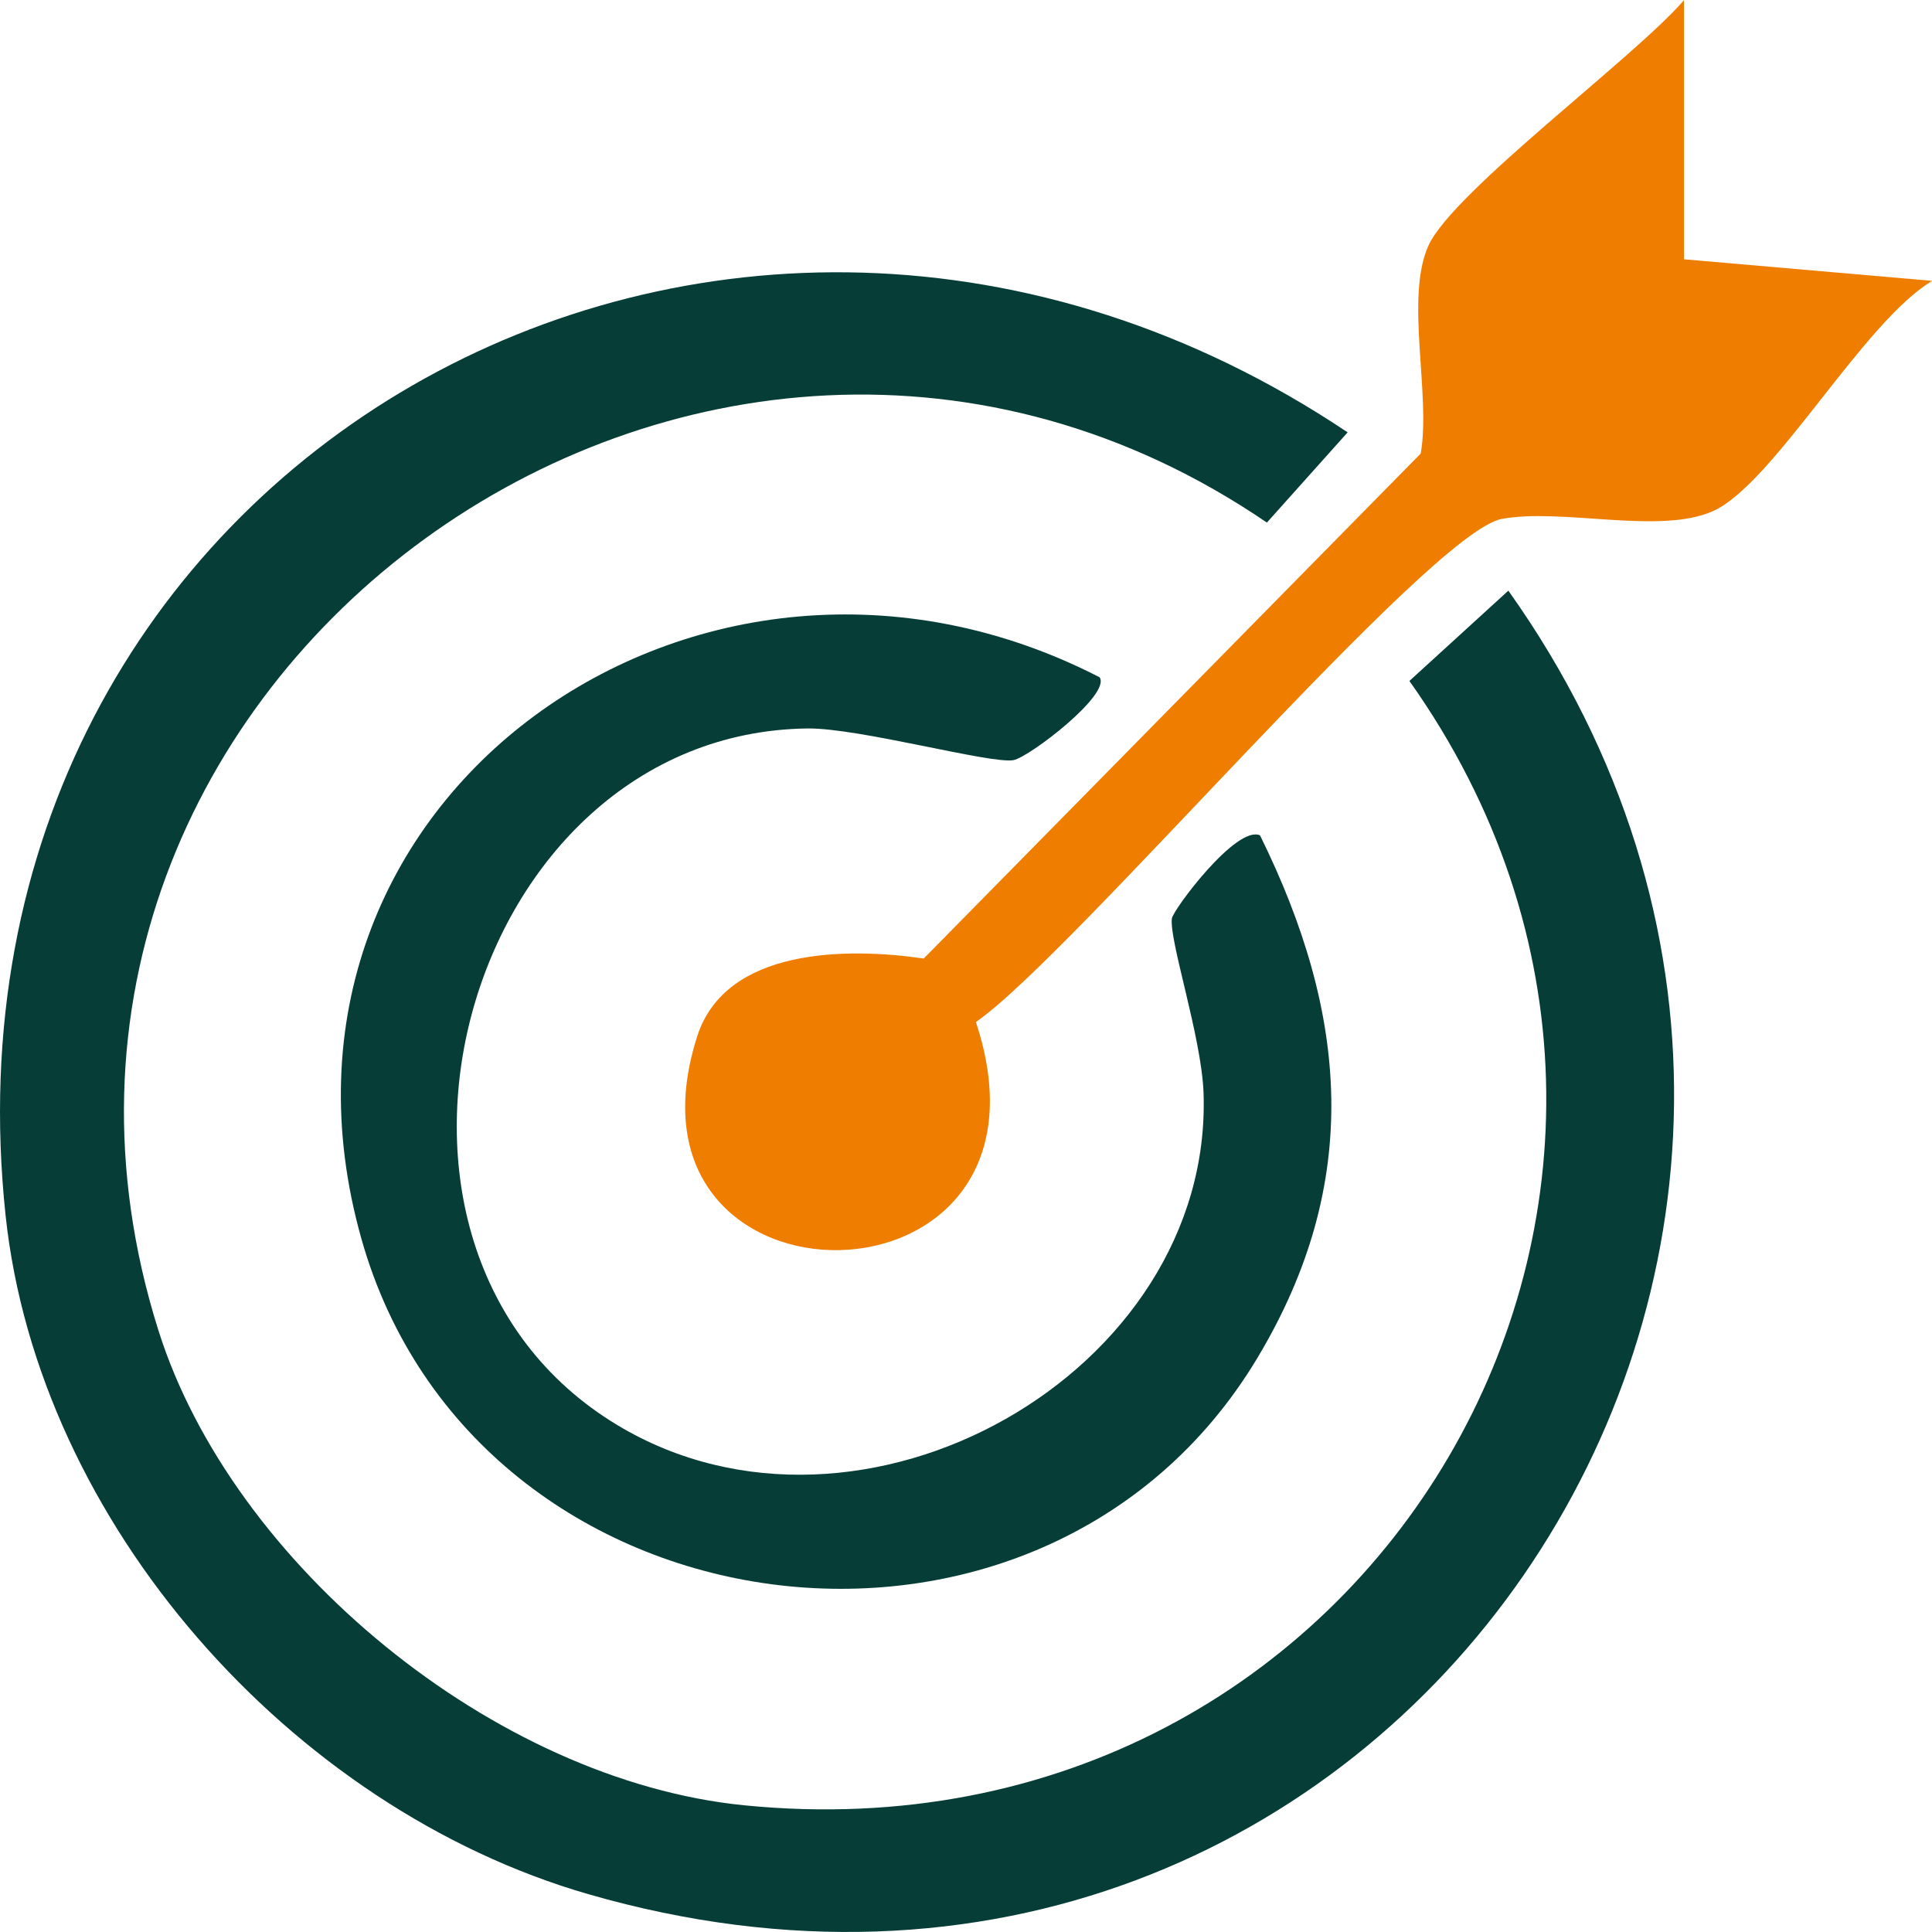
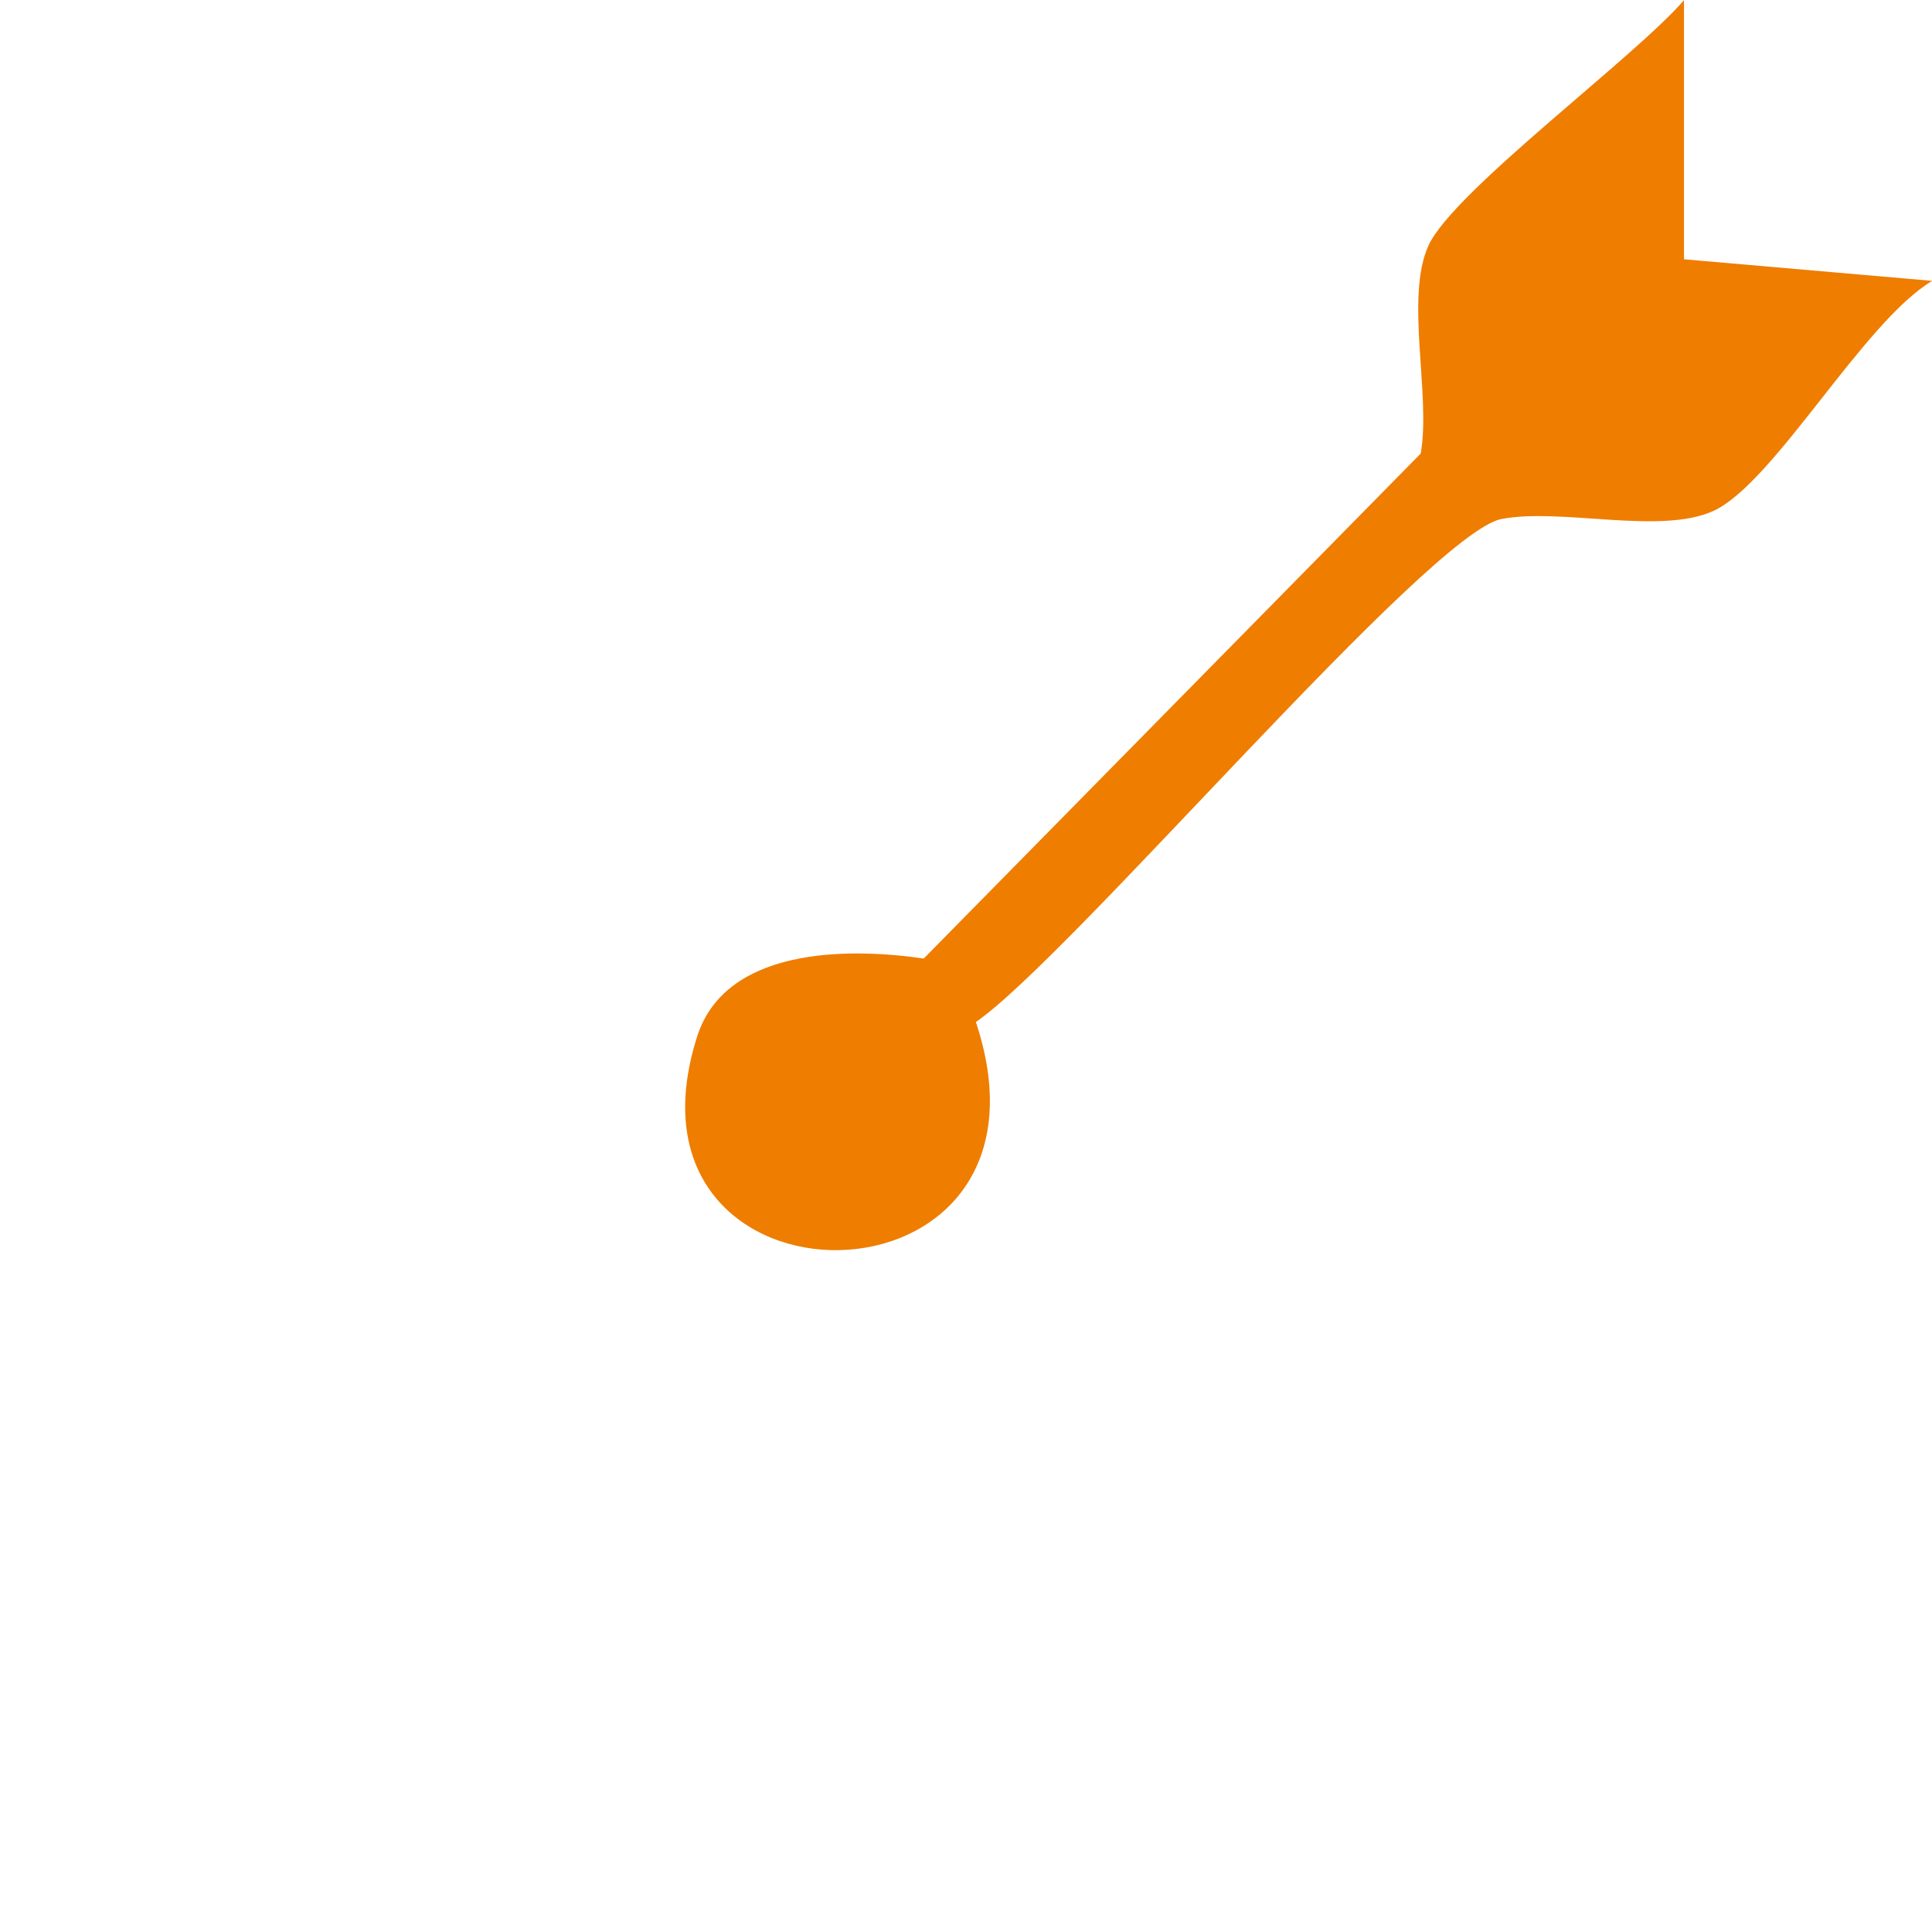
<svg xmlns="http://www.w3.org/2000/svg" width="61" height="61" viewBox="0 0 61 61" fill="none">
  <g clip-path="url(#clip0_19484_6508)">
-     <path d="M42.55 13.651L40 16.5C22.224 4.367 -1.457 21.5 5 42C7.329 49.39 15.617 56.218 23.5 57C43.458 58.987 55.847 37.503 44.5 21.5L47.624 18.649C62.352 39.354 43.87 67.112 18.57 59.804C9.175 57.089 1.209 48.081 0.176 38.372C-2.347 14.665 22.828 0.446 42.55 13.651Z" fill="#063D37" />
-     <path d="M34.714 21.378C35.106 21.91 32.507 23.9 32 24C31.303 24.132 27.128 22.982 25.5 23C14.624 23.132 10.15 39.379 19.5 45C27.203 49.629 38.314 43.336 38 34.5C37.935 32.74 36.912 29.7 37 29C37.037 28.723 39.04 26.039 39.783 26.375C42.569 32.019 43.026 37.339 39.695 42.883C32.901 54.206 15.005 51.846 11.412 39.117C7.482 25.193 22.14 14.911 34.714 21.382V21.378Z" fill="#063D37" />
    <path d="M53.164 8.186L61.006 8.868C58.833 10.159 56.001 15.28 54.082 16.139C52.403 16.89 49.304 16.03 47.413 16.385C45.12 16.817 33.82 30.195 30.812 32.269C33.967 41.773 19.106 41.819 22.012 32.724C22.911 29.913 26.758 29.913 29.166 30.264L44.857 14.32C45.185 12.465 44.35 9.386 45.106 7.744C45.891 6.039 51.647 1.783 53.169 0.005V8.19L53.164 8.186Z" fill="#EF7D00" />
  </g>
  <defs>
    <clipPath id="clip0_19484_6508">
      <rect width="61" height="61" fill="white" />
    </clipPath>
  </defs>
</svg>